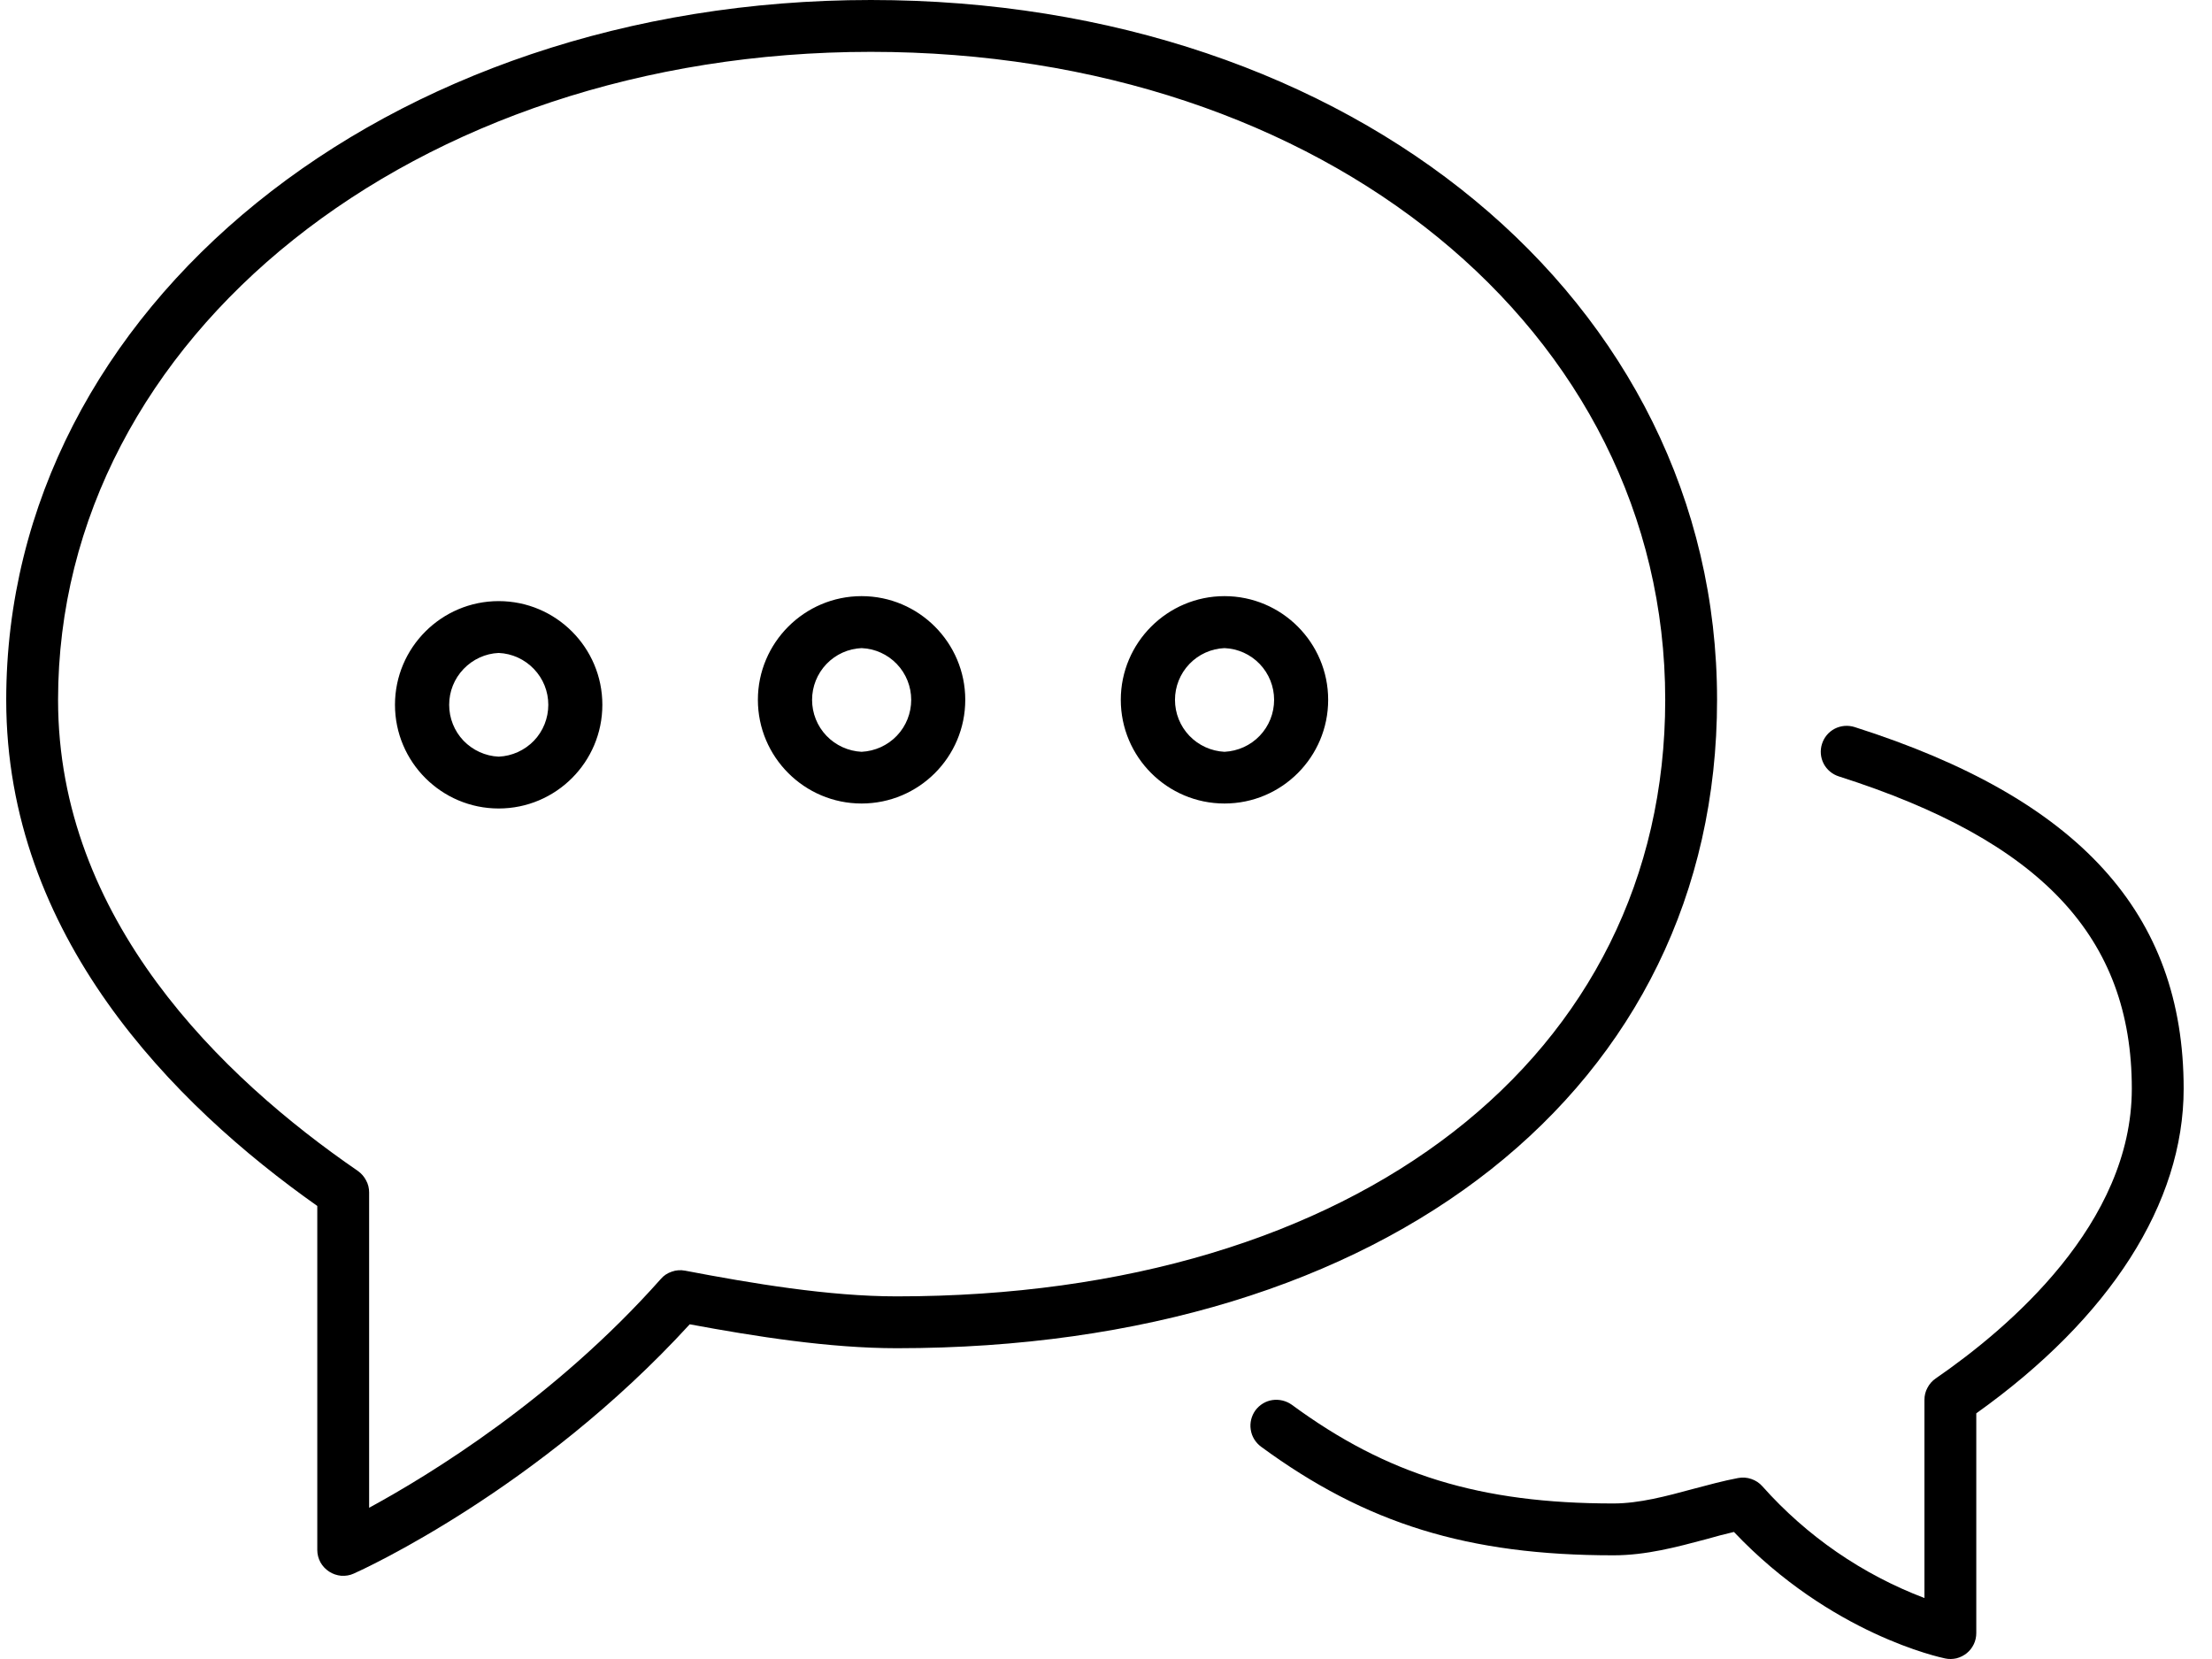
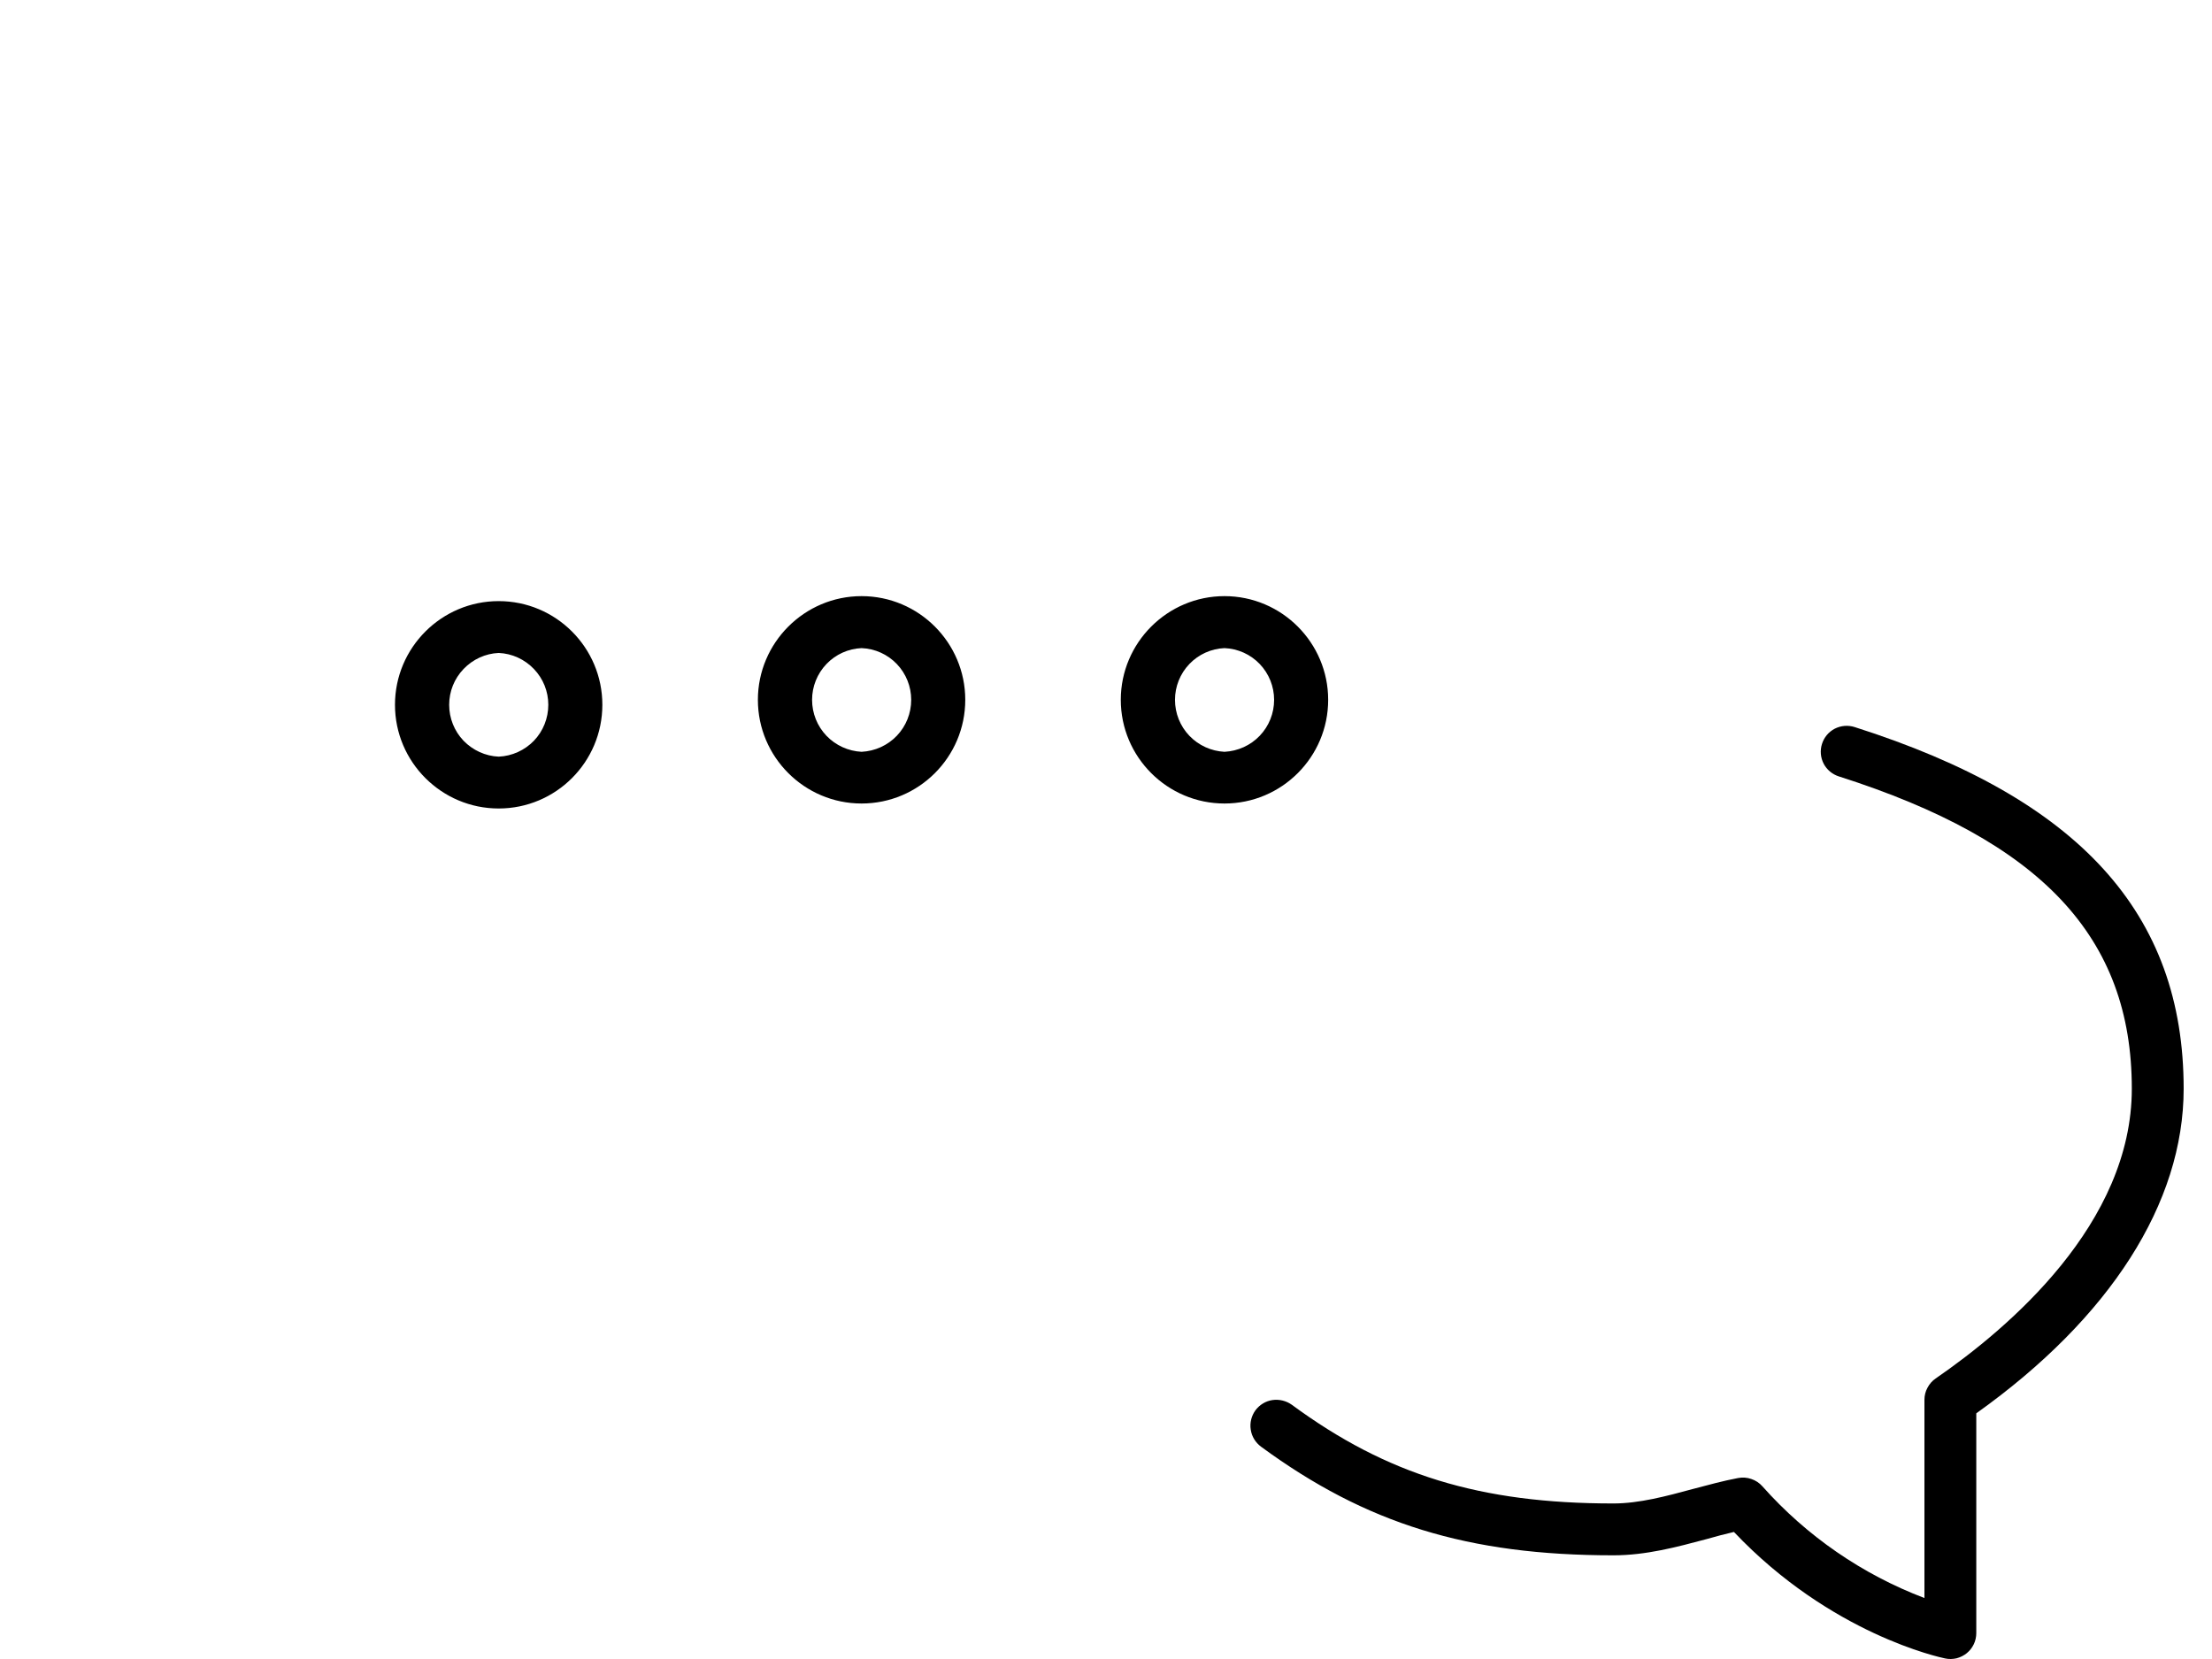
<svg xmlns="http://www.w3.org/2000/svg" width="16" height="12" viewBox="0 0 16 12" fill="none">
  <path d="M13.415 5.259C13.367 5.244 13.316 5.248 13.271 5.271C13.227 5.294 13.194 5.333 13.179 5.381C13.164 5.428 13.168 5.479 13.191 5.524C13.214 5.568 13.254 5.601 13.301 5.616C14.766 6.083 15.42 6.779 15.42 7.875C15.42 8.85 14.531 9.606 14.001 9.971C13.976 9.988 13.956 10.011 13.942 10.038C13.927 10.065 13.92 10.095 13.92 10.125V11.559C13.47 11.388 13.068 11.111 12.748 10.751C12.726 10.726 12.698 10.708 12.668 10.698C12.637 10.687 12.604 10.685 12.572 10.691C12.465 10.711 12.356 10.741 12.246 10.77C12.054 10.822 11.857 10.875 11.67 10.875C10.707 10.875 10.033 10.668 9.344 10.161C9.303 10.132 9.253 10.12 9.204 10.127C9.155 10.134 9.111 10.161 9.081 10.201C9.052 10.241 9.039 10.292 9.047 10.341C9.054 10.39 9.081 10.434 9.121 10.464C9.881 11.022 10.62 11.25 11.67 11.25C11.907 11.25 12.129 11.19 12.343 11.133C12.41 11.114 12.476 11.096 12.542 11.081C13.243 11.821 14.036 11.989 14.07 11.996C14.097 12.002 14.125 12.001 14.152 11.995C14.179 11.988 14.205 11.975 14.226 11.958C14.248 11.94 14.265 11.918 14.277 11.893C14.289 11.868 14.295 11.84 14.295 11.812V10.223C15.263 9.533 15.795 8.702 15.795 7.875C15.795 6.607 15.039 5.776 13.415 5.259Z" fill="black" />
-   <path d="M12.42 5.062C12.42 2.176 9.788 0 6.299 0C2.792 0 0.045 2.224 0.045 5.063C0.045 6.765 1.249 7.985 2.295 8.723V11.211C2.295 11.243 2.303 11.273 2.318 11.301C2.333 11.328 2.355 11.351 2.381 11.368C2.407 11.385 2.437 11.395 2.468 11.398C2.5 11.4 2.531 11.395 2.559 11.382C2.614 11.358 3.894 10.776 4.989 9.579C5.463 9.667 6 9.752 6.487 9.752C10.035 9.752 12.42 7.867 12.42 5.062ZM6.486 9.377C5.995 9.377 5.437 9.283 4.955 9.191C4.923 9.185 4.89 9.187 4.86 9.198C4.829 9.208 4.801 9.226 4.78 9.251C4.011 10.117 3.108 10.668 2.67 10.906V8.625C2.67 8.595 2.663 8.565 2.648 8.538C2.634 8.511 2.614 8.488 2.589 8.47C1.599 7.79 0.42 6.647 0.42 5.063C0.42 2.434 3.002 0.375 6.299 0.375C9.575 0.375 12.045 2.39 12.045 5.062C12.045 7.643 9.811 9.377 6.486 9.377Z" fill="black" />
  <path d="M6.232 4.312C5.819 4.312 5.482 4.649 5.482 5.062C5.482 5.476 5.819 5.812 6.232 5.812C6.646 5.812 6.982 5.476 6.982 5.062C6.982 4.649 6.646 4.312 6.232 4.312ZM6.232 5.438C6.136 5.433 6.045 5.392 5.978 5.322C5.911 5.252 5.874 5.159 5.874 5.062C5.874 4.966 5.911 4.873 5.978 4.803C6.045 4.733 6.136 4.692 6.232 4.688C6.329 4.692 6.42 4.733 6.487 4.803C6.554 4.873 6.591 4.966 6.591 5.062C6.591 5.159 6.554 5.252 6.487 5.322C6.42 5.392 6.329 5.433 6.232 5.438ZM8.857 4.312C8.444 4.312 8.107 4.649 8.107 5.062C8.107 5.476 8.444 5.812 8.857 5.812C9.271 5.812 9.607 5.476 9.607 5.062C9.607 4.649 9.271 4.312 8.857 4.312ZM8.857 5.438C8.761 5.433 8.67 5.392 8.603 5.322C8.536 5.252 8.499 5.159 8.499 5.062C8.499 4.966 8.536 4.873 8.603 4.803C8.67 4.733 8.761 4.692 8.857 4.688C8.954 4.692 9.045 4.733 9.112 4.803C9.179 4.873 9.216 4.966 9.216 5.062C9.216 5.159 9.179 5.252 9.112 5.322C9.045 5.392 8.954 5.433 8.857 5.438ZM3.607 4.348C3.194 4.348 2.857 4.684 2.857 5.098C2.857 5.512 3.194 5.848 3.607 5.848C4.021 5.848 4.357 5.512 4.357 5.098C4.357 4.684 4.021 4.348 3.607 4.348ZM3.607 5.473C3.511 5.469 3.42 5.427 3.353 5.358C3.286 5.288 3.249 5.195 3.249 5.098C3.249 5.001 3.286 4.909 3.353 4.839C3.42 4.769 3.511 4.727 3.607 4.723C3.704 4.727 3.795 4.769 3.862 4.839C3.929 4.909 3.966 5.001 3.966 5.098C3.966 5.195 3.929 5.288 3.862 5.358C3.795 5.427 3.704 5.469 3.607 5.473Z" fill="black" />
</svg>